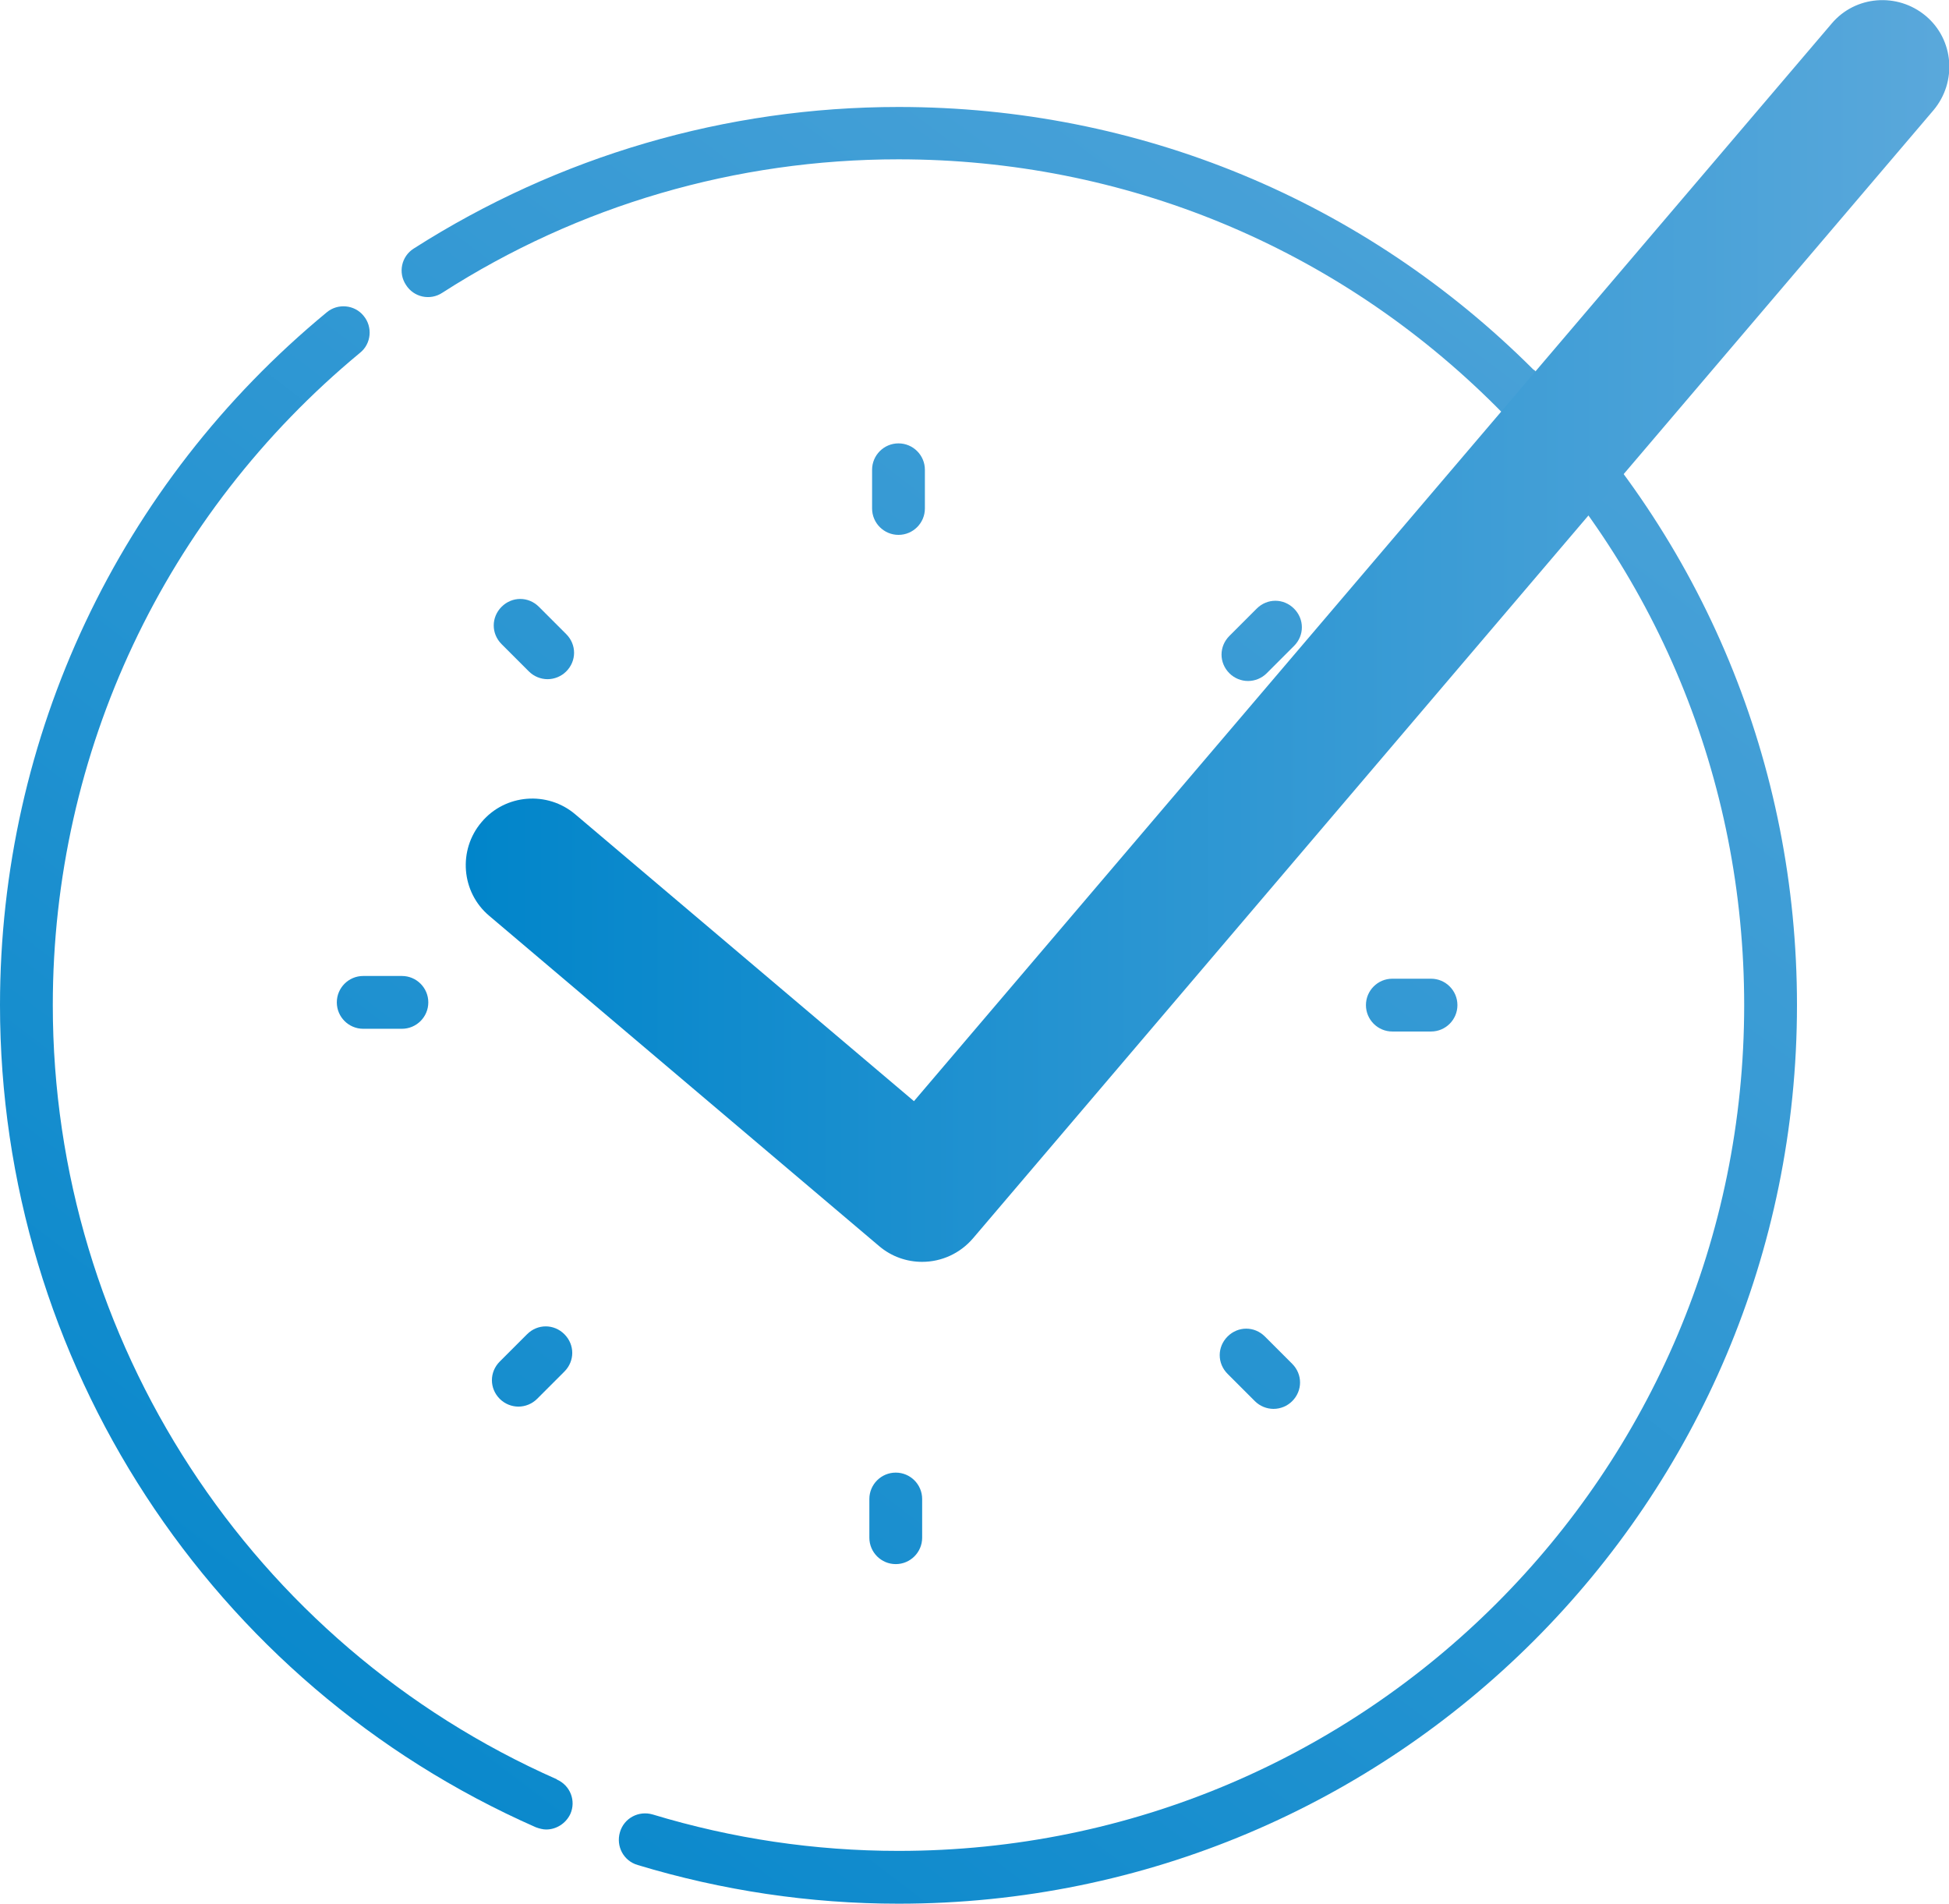
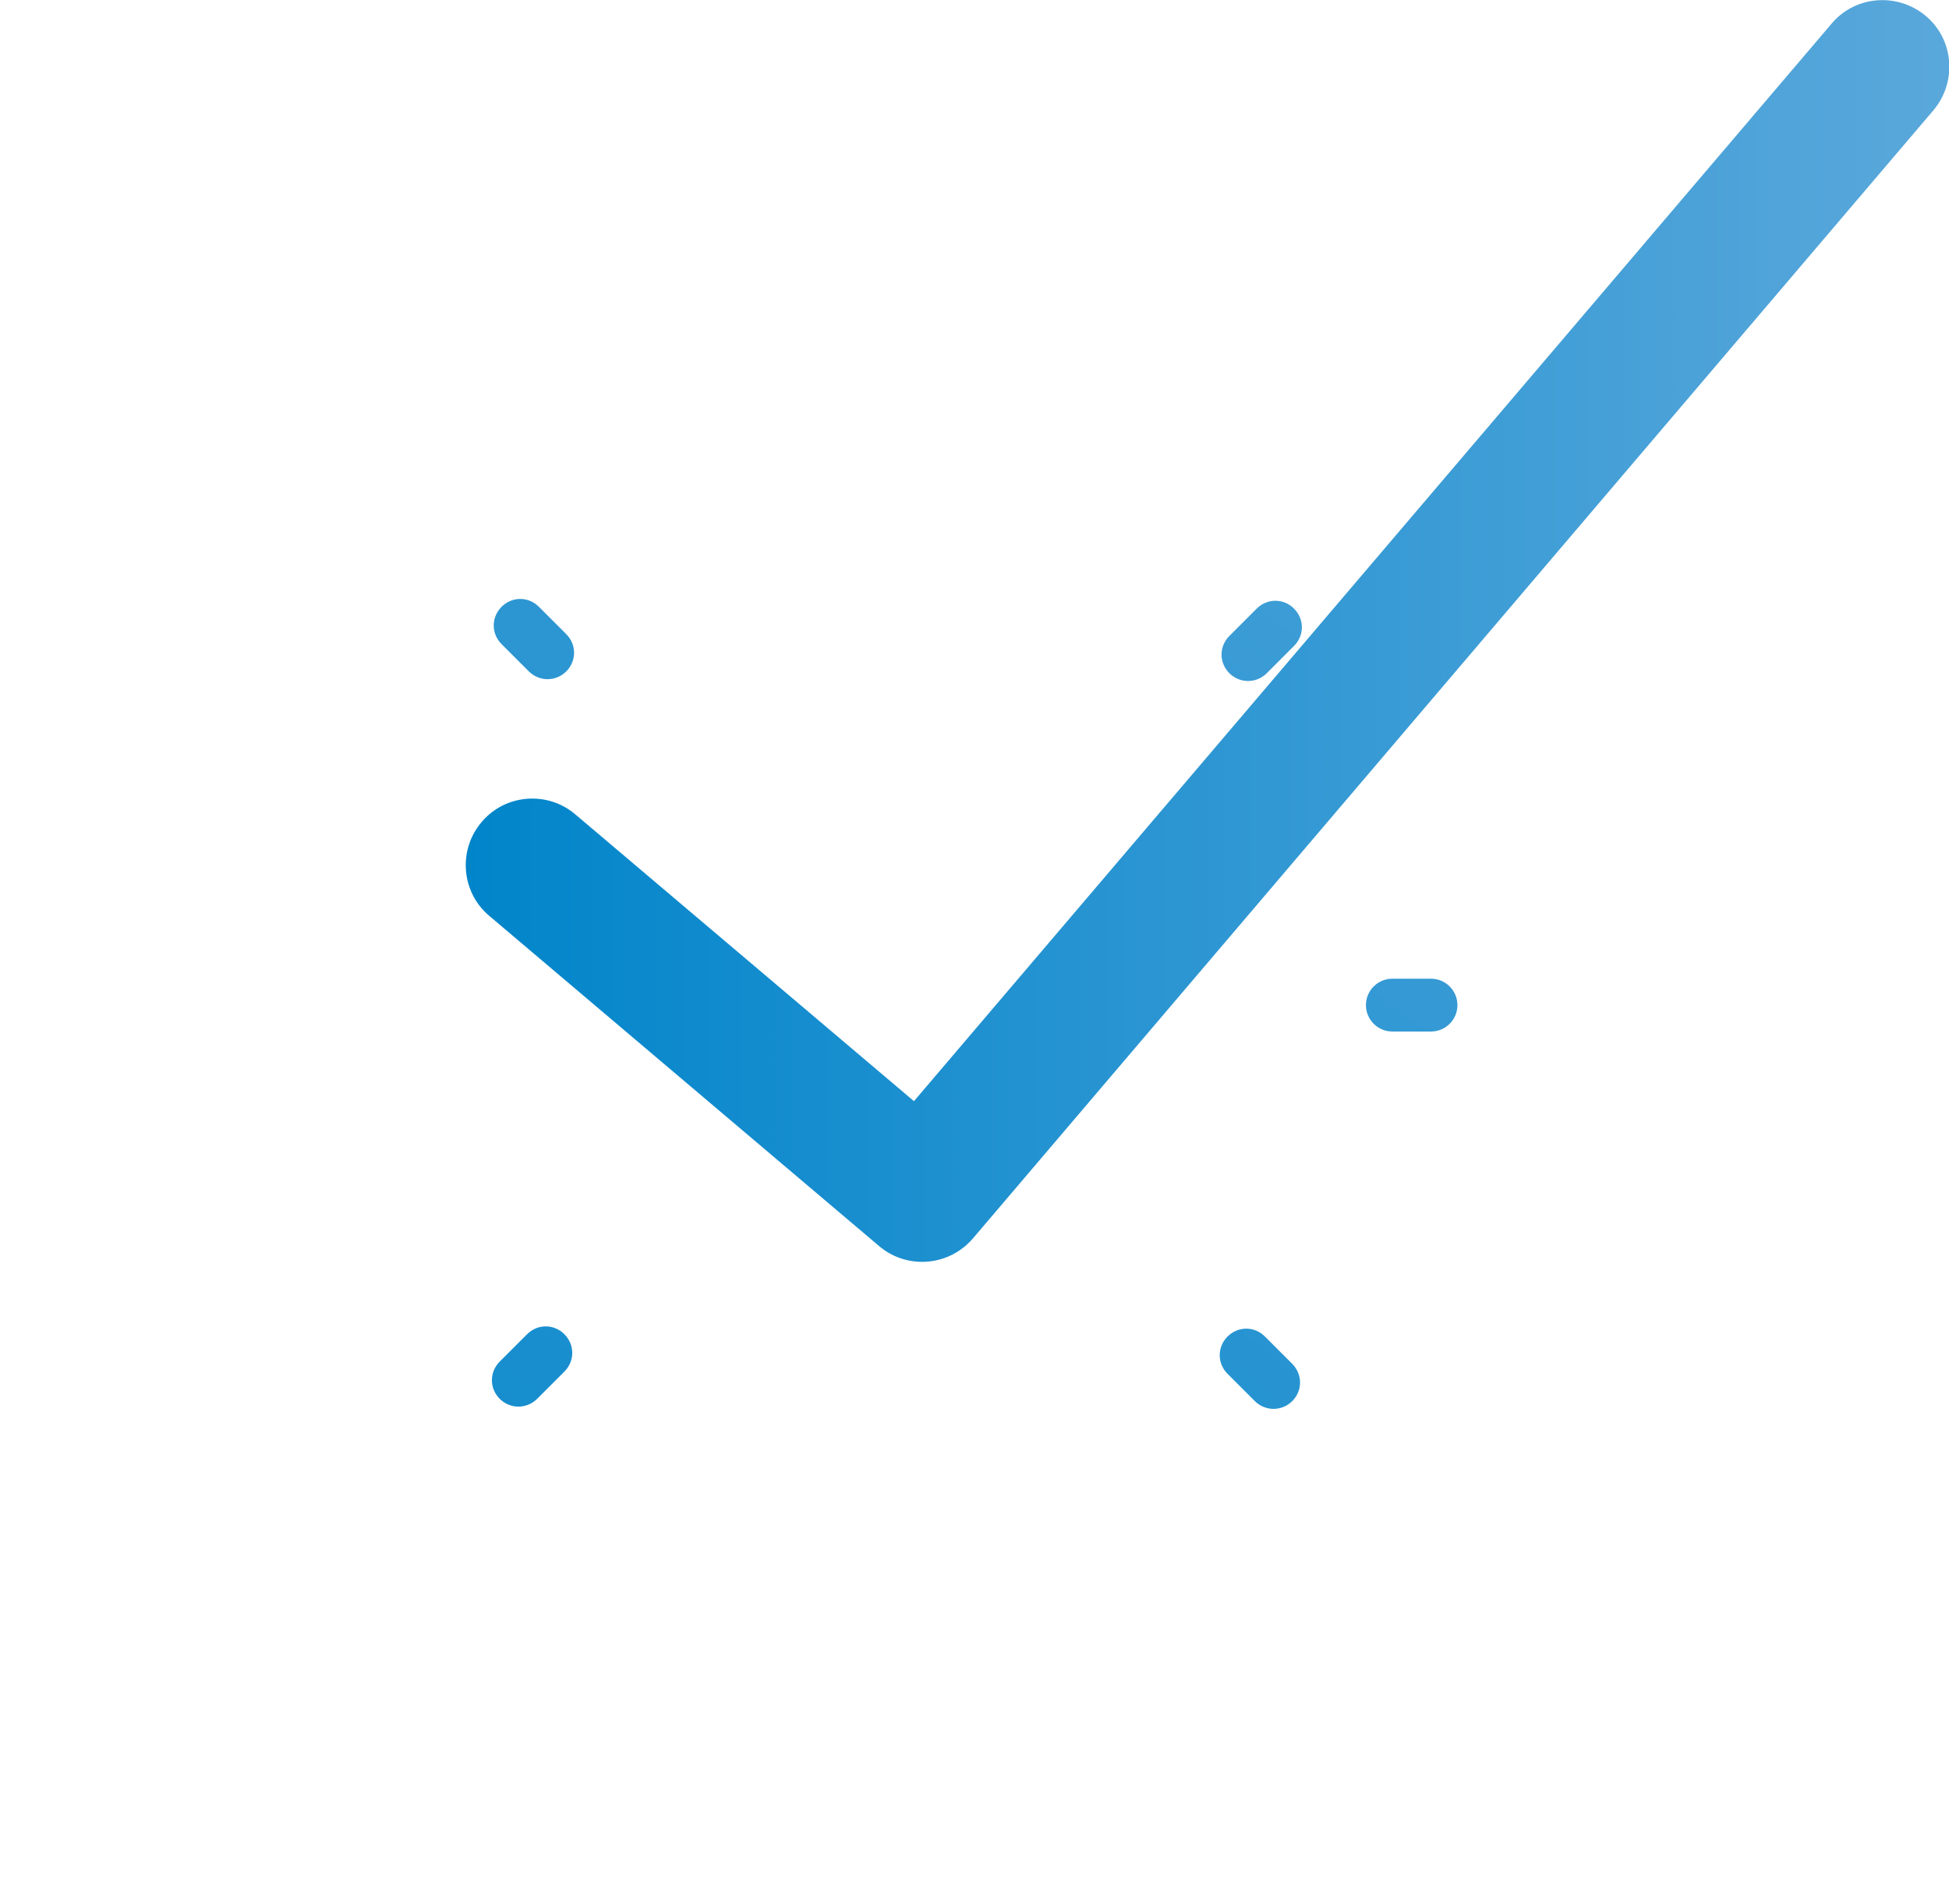
<svg xmlns="http://www.w3.org/2000/svg" xmlns:xlink="http://www.w3.org/1999/xlink" id="Livello_2" viewBox="0 0 42.82 41.82">
  <defs>
    <style>.cls-1{fill:url(#Sfumatura_senza_nome_13-11);}.cls-2{fill:url(#Sfumatura_senza_nome_13-10);}.cls-3{fill:url(#Sfumatura_senza_nome_13-7);}.cls-4{fill:url(#Sfumatura_senza_nome_13-6);}.cls-5{fill:url(#Sfumatura_senza_nome_13-9);}.cls-6{fill:url(#Sfumatura_senza_nome_13-5);}.cls-7{fill:url(#Sfumatura_senza_nome_13-2);}.cls-8{fill:url(#Sfumatura_senza_nome_13-3);}.cls-9{fill:url(#Sfumatura_senza_nome_13-4);}.cls-10{fill:url(#Sfumatura_senza_nome_13-8);}.cls-11{fill:url(#Sfumatura_senza_nome_13);}</style>
    <linearGradient id="Sfumatura_senza_nome_13" x1="-1.42" y1="38.67" x2="33.24" y2="-7.08" gradientUnits="userSpaceOnUse">
      <stop offset="0" stop-color="#0185ca" />
      <stop offset="1" stop-color="#5aa8db" />
    </linearGradient>
    <linearGradient id="Sfumatura_senza_nome_13-2" x1="5.26" y1="43.73" x2="39.92" y2="-2.01" xlink:href="#Sfumatura_senza_nome_13" />
    <linearGradient id="Sfumatura_senza_nome_13-3" x1="11.2" y1="48.23" x2="45.86" y2="2.49" xlink:href="#Sfumatura_senza_nome_13" />
    <linearGradient id="Sfumatura_senza_nome_13-4" x1="12.92" y1="49.54" x2="47.59" y2="3.8" xlink:href="#Sfumatura_senza_nome_13" />
    <linearGradient id="Sfumatura_senza_nome_13-5" x1="9.42" y1="46.89" x2="44.09" y2="1.14" xlink:href="#Sfumatura_senza_nome_13" />
    <linearGradient id="Sfumatura_senza_nome_13-6" x1="2.75" y1="41.83" x2="37.41" y2="-3.92" xlink:href="#Sfumatura_senza_nome_13" />
    <linearGradient id="Sfumatura_senza_nome_13-7" x1="-3.2" y1="37.32" x2="31.47" y2="-8.42" xlink:href="#Sfumatura_senza_nome_13" />
    <linearGradient id="Sfumatura_senza_nome_13-8" x1="-4.92" y1="36.01" x2="29.74" y2="-9.73" xlink:href="#Sfumatura_senza_nome_13" />
    <linearGradient id="Sfumatura_senza_nome_13-9" x1="4.51" y1="43.16" x2="39.17" y2="-2.58" xlink:href="#Sfumatura_senza_nome_13" />
    <linearGradient id="Sfumatura_senza_nome_13-10" x1="-1.84" y1="38.35" x2="32.83" y2="-7.39" xlink:href="#Sfumatura_senza_nome_13" />
    <linearGradient id="Sfumatura_senza_nome_13-11" x1="10.24" y1="13.86" x2="42.82" y2="13.86" xlink:href="#Sfumatura_senza_nome_13" />
  </defs>
  <g id="Livello_1-2">
    <g>
      <g>
-         <path class="cls-11" d="M19.74,11.75c.32,0,.58-.26,.58-.58v-.85c0-.32-.26-.58-.58-.58s-.58,.26-.58,.58v.85c0,.32,.26,.58,.58,.58Z" />
        <path class="cls-7" d="M28.43,13.37c-.23-.23-.59-.23-.82,0l-.6,.6c-.23,.23-.23,.59,0,.82,.11,.11,.26,.17,.41,.17s.3-.06,.41-.17l.6-.6c.23-.23,.23-.59,0-.82h0Z" />
-         <path class="cls-8" d="M30.59,21.5c-.32,0-.58,.26-.58,.58s.26,.58,.58,.58h.85c.32,0,.58-.26,.58-.58s-.26-.58-.58-.58h-.85Z" />
+         <path class="cls-8" d="M30.59,21.5c-.32,0-.58,.26-.58,.58s.26,.58,.58,.58h.85c.32,0,.58-.26,.58-.58s-.26-.58-.58-.58Z" />
        <path class="cls-9" d="M27.79,29.36c-.23-.23-.59-.23-.82,0-.23,.23-.23,.59,0,.82l.6,.6c.11,.11,.26,.17,.41,.17s.3-.06,.41-.17c.23-.23,.23-.59,0-.82l-.6-.6Z" />
-         <path class="cls-6" d="M19.1,32.93v.85c0,.32,.26,.58,.58,.58s.58-.26,.58-.58v-.85c0-.32-.26-.58-.58-.58s-.58,.26-.58,.58h0Z" />
        <path class="cls-4" d="M11.58,29.31l-.6,.6c-.23,.23-.23,.59,0,.82,.11,.11,.26,.17,.41,.17s.3-.06,.41-.17l.6-.6c.23-.23,.23-.59,0-.82-.23-.23-.59-.23-.82,0h0Z" />
-         <path class="cls-3" d="M7.98,21.44c-.32,0-.58,.26-.58,.58s.26,.58,.58,.58h.85c.32,0,.58-.26,.58-.58s-.26-.58-.58-.58h-.85Z" />
        <path class="cls-10" d="M12.44,13.93l-.6-.6c-.23-.23-.59-.23-.82,0-.23,.23-.23,.59,0,.82l.6,.6c.11,.11,.26,.17,.41,.17s.3-.06,.41-.17c.23-.23,.23-.59,0-.82Z" />
-         <path class="cls-5" d="M33.7,8.13c-3.73-3.73-8.68-5.78-13.96-5.78-3.79,0-7.47,1.08-10.65,3.11-.27,.17-.35,.53-.17,.8,.17,.27,.53,.35,.8,.17,2.99-1.92,6.45-2.93,10.02-2.93,4.96,0,9.63,1.93,13.14,5.44,3.51,3.51,5.44,8.18,5.44,13.14,0,10.27-8.31,18.58-18.58,18.58-1.84,0-3.65-.27-5.4-.8-.31-.09-.63,.08-.72,.39-.09,.31,.08,.63,.39,.72,1.85,.56,3.78,.85,5.73,.85,10.91,0,19.74-8.83,19.74-19.74,0-5.27-2.05-10.23-5.78-13.96h0Z" />
-         <path class="cls-2" d="M12.24,39.09C5.51,36.12,1.16,29.44,1.16,22.08c0-5.56,2.46-10.78,6.75-14.33,.25-.2,.28-.57,.08-.81-.2-.25-.57-.28-.81-.08C2.61,10.63,0,16.18,0,22.08c0,7.82,4.62,14.91,11.77,18.06,.08,.03,.16,.05,.23,.05,.22,0,.43-.13,.53-.34,.13-.29,0-.63-.3-.76h0Z" />
      </g>
      <path class="cls-1" d="M20.26,27.72c-.33,0-.67-.11-.95-.35l-8.56-7.25c-.62-.52-.69-1.45-.17-2.06,.52-.62,1.45-.69,2.06-.17l7.44,6.3L40.24,.52c.52-.62,1.45-.69,2.07-.17s.69,1.45,.17,2.07L21.38,27.2c-.29,.34-.7,.52-1.12,.52Z" />
    </g>
  </g>
</svg>